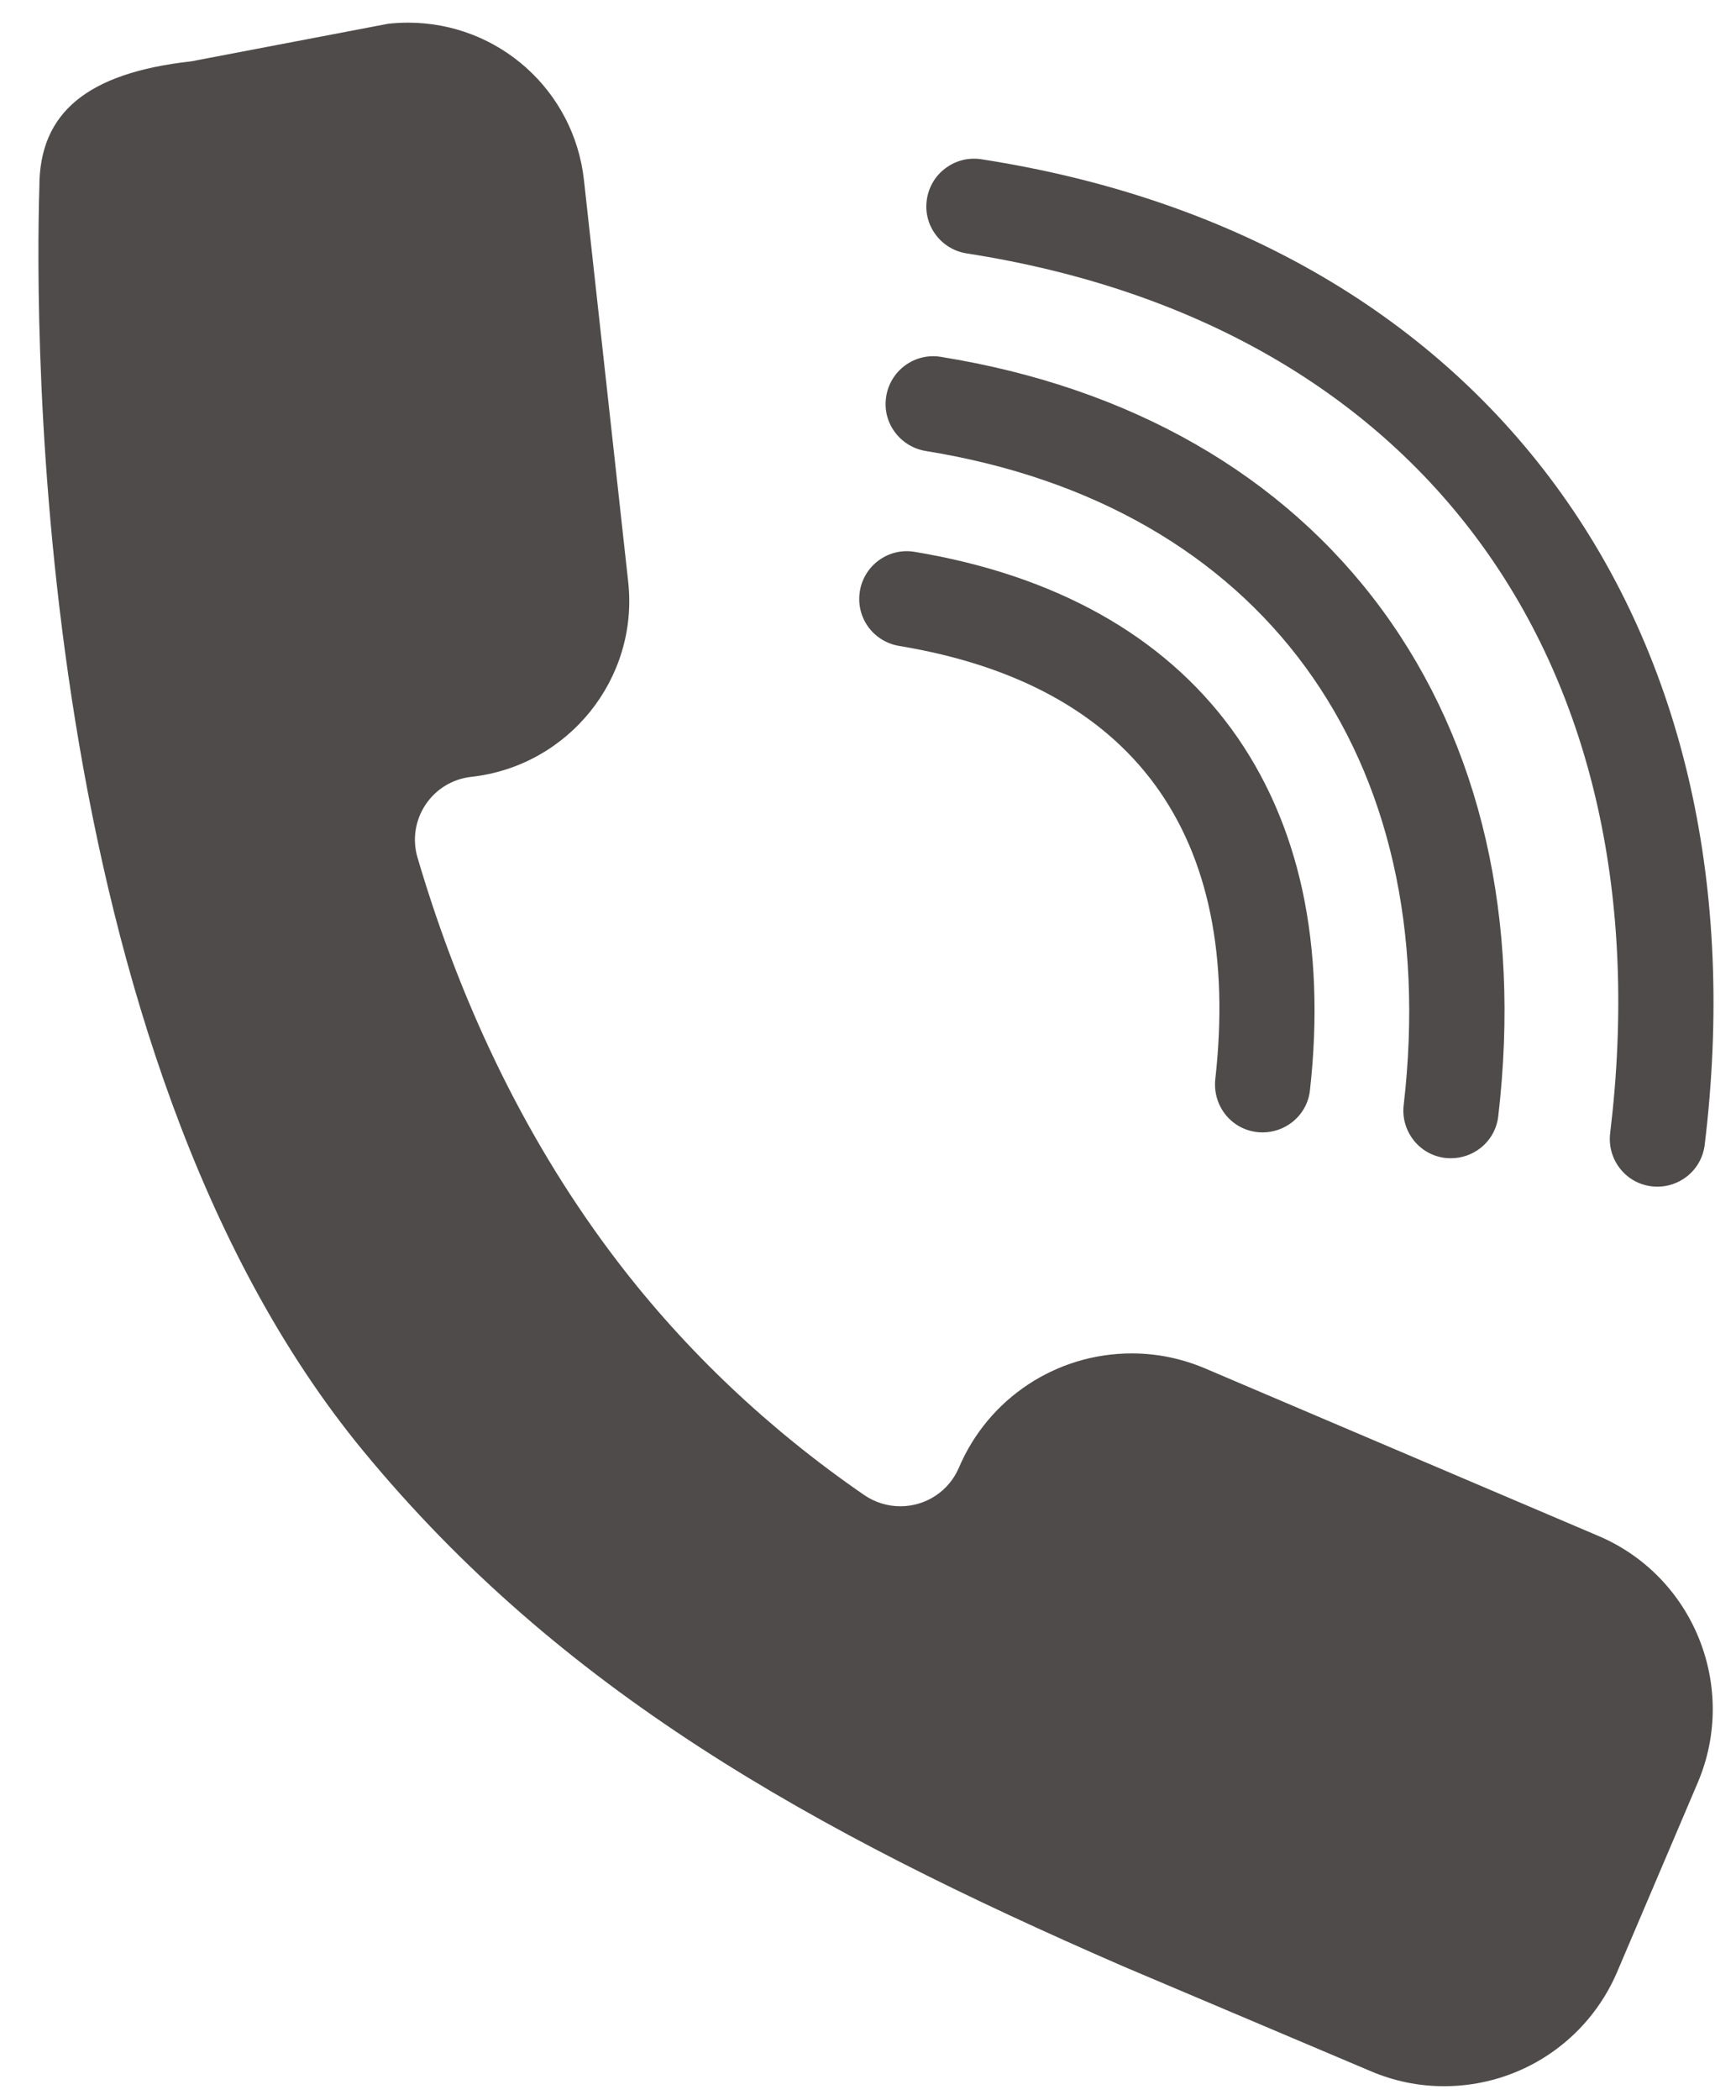
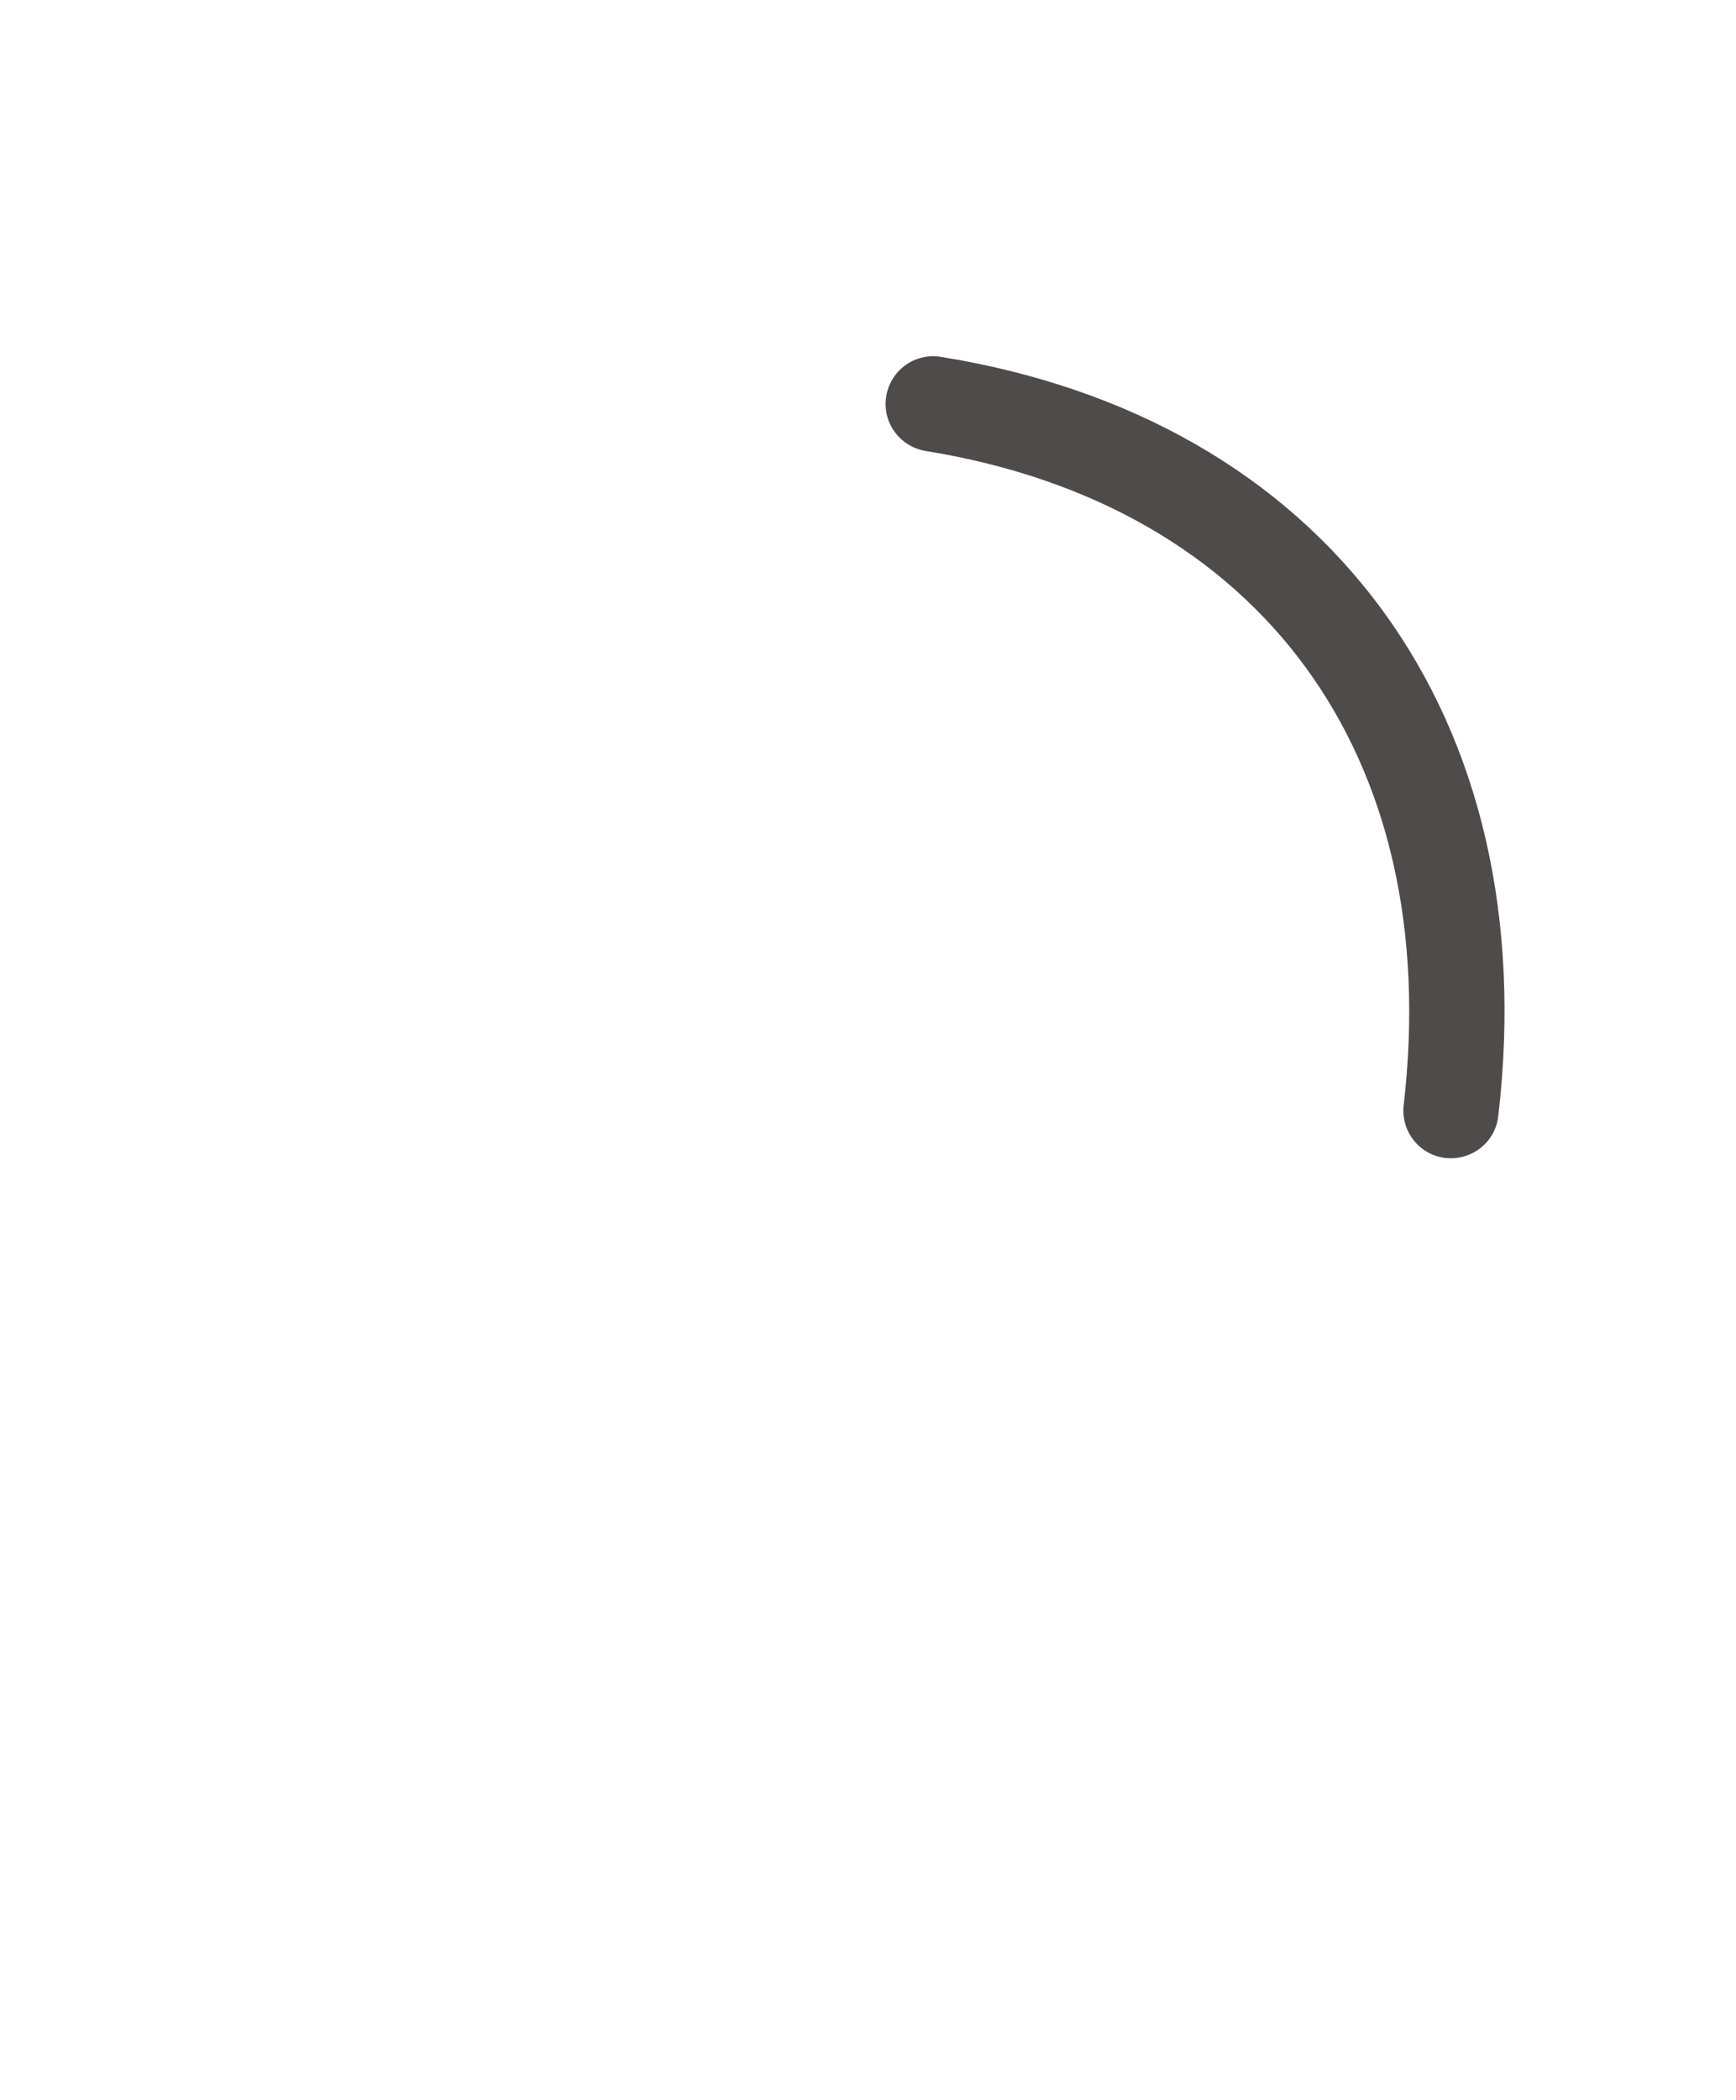
<svg xmlns="http://www.w3.org/2000/svg" id="Layer_1" x="0px" y="0px" width="43px" height="52px" viewBox="0 0 43 52" xml:space="preserve">
  <g>
-     <path fill="#4F4B4A" d="M39.593,38.03l-9.738-4.146c-0.582-0.247-1.195-0.374-1.821-0.374c-1.871,0-3.553,1.112-4.283,2.831  c-0.248,0.58-0.817,0.954-1.449,0.954c-0.322,0-0.63-0.096-0.896-0.278c-2.364-1.627-4.421-3.573-6.114-5.788  c-2.168-2.836-3.833-6.2-4.951-9.998c-0.131-0.446-0.057-0.922,0.2-1.308s0.669-0.637,1.131-0.688  c2.408-0.266,4.153-2.434,3.888-4.831l-1.096-9.949c-0.247-2.218-2.118-3.894-4.357-3.894c-0.164,0-0.326,0.009-0.492,0.027  L4.736,1.519C2.161,1.805,0.975,2.79,0.975,4.622c-0.104,3.49-0.203,21.336,8.032,31.315c4.879,5.914,11.055,9.376,18.825,12.754  l6.12,2.591c0.582,0.248,1.191,0.372,1.817,0.372h0.002c1.872,0,3.555-1.112,4.288-2.836l1.993-4.679  C43.058,41.776,41.954,39.034,39.593,38.03z" />
-   </g>
+     </g>
  <g>
-     <path fill="#4F4B4A" d="M30.496,18.04c-0.846-1.152-1.943-2.109-3.263-2.843c-1.313-0.731-2.855-1.249-4.582-1.534  c-0.316-0.052-0.631,0.025-0.888,0.214c-0.256,0.188-0.428,0.477-0.469,0.792c-0.087,0.637,0.343,1.219,0.982,1.325  c5.799,0.959,8.504,4.669,7.826,10.728l0,0c-0.032,0.306,0.051,0.61,0.236,0.854c0.189,0.248,0.465,0.409,0.775,0.451  c0.053,0.008,0.105,0.011,0.159,0.011c0.262,0,0.52-0.087,0.729-0.249c0.253-0.196,0.412-0.479,0.446-0.795  c0.2-1.789,0.135-3.455-0.188-4.954C31.931,20.534,31.338,19.188,30.496,18.04z" />
    <path fill="#4F4B4A" d="M23.299,8.835c-0.314-0.05-0.628,0.027-0.886,0.217c-0.253,0.188-0.425,0.476-0.466,0.79v0.001  c-0.043,0.31,0.037,0.617,0.226,0.867c0.186,0.245,0.455,0.407,0.76,0.457c8.302,1.34,12.836,7.543,11.836,16.192l0,0  c-0.037,0.308,0.048,0.611,0.234,0.857c0.188,0.248,0.465,0.408,0.772,0.452h0.002c0.053,0.006,0.106,0.01,0.158,0.01  c0.263,0,0.52-0.086,0.728-0.247c0.253-0.195,0.411-0.477,0.448-0.793c0.568-4.865-0.428-9.2-2.877-12.539  C31.781,11.756,27.999,9.59,23.299,8.835z" />
-     <path fill="#4F4B4A" d="M38.539,12.031c-3.187-4.341-8.107-7.139-14.232-8.088c-0.315-0.048-0.628,0.029-0.886,0.221  C23.164,4.354,23,4.635,22.956,4.951v0.002c-0.043,0.309,0.037,0.617,0.228,0.867c0.185,0.246,0.458,0.408,0.764,0.455  c11.244,1.748,17.349,10.094,15.935,21.783c-0.037,0.309,0.046,0.613,0.232,0.859c0.19,0.251,0.464,0.411,0.777,0.454l0,0l0,0l0,0  c0.055,0.007,0.107,0.011,0.162,0.011c0.26,0,0.511-0.086,0.721-0.246c0.253-0.196,0.411-0.477,0.45-0.792  C42.993,22.007,41.719,16.366,38.539,12.031z" />
  </g>
</svg>